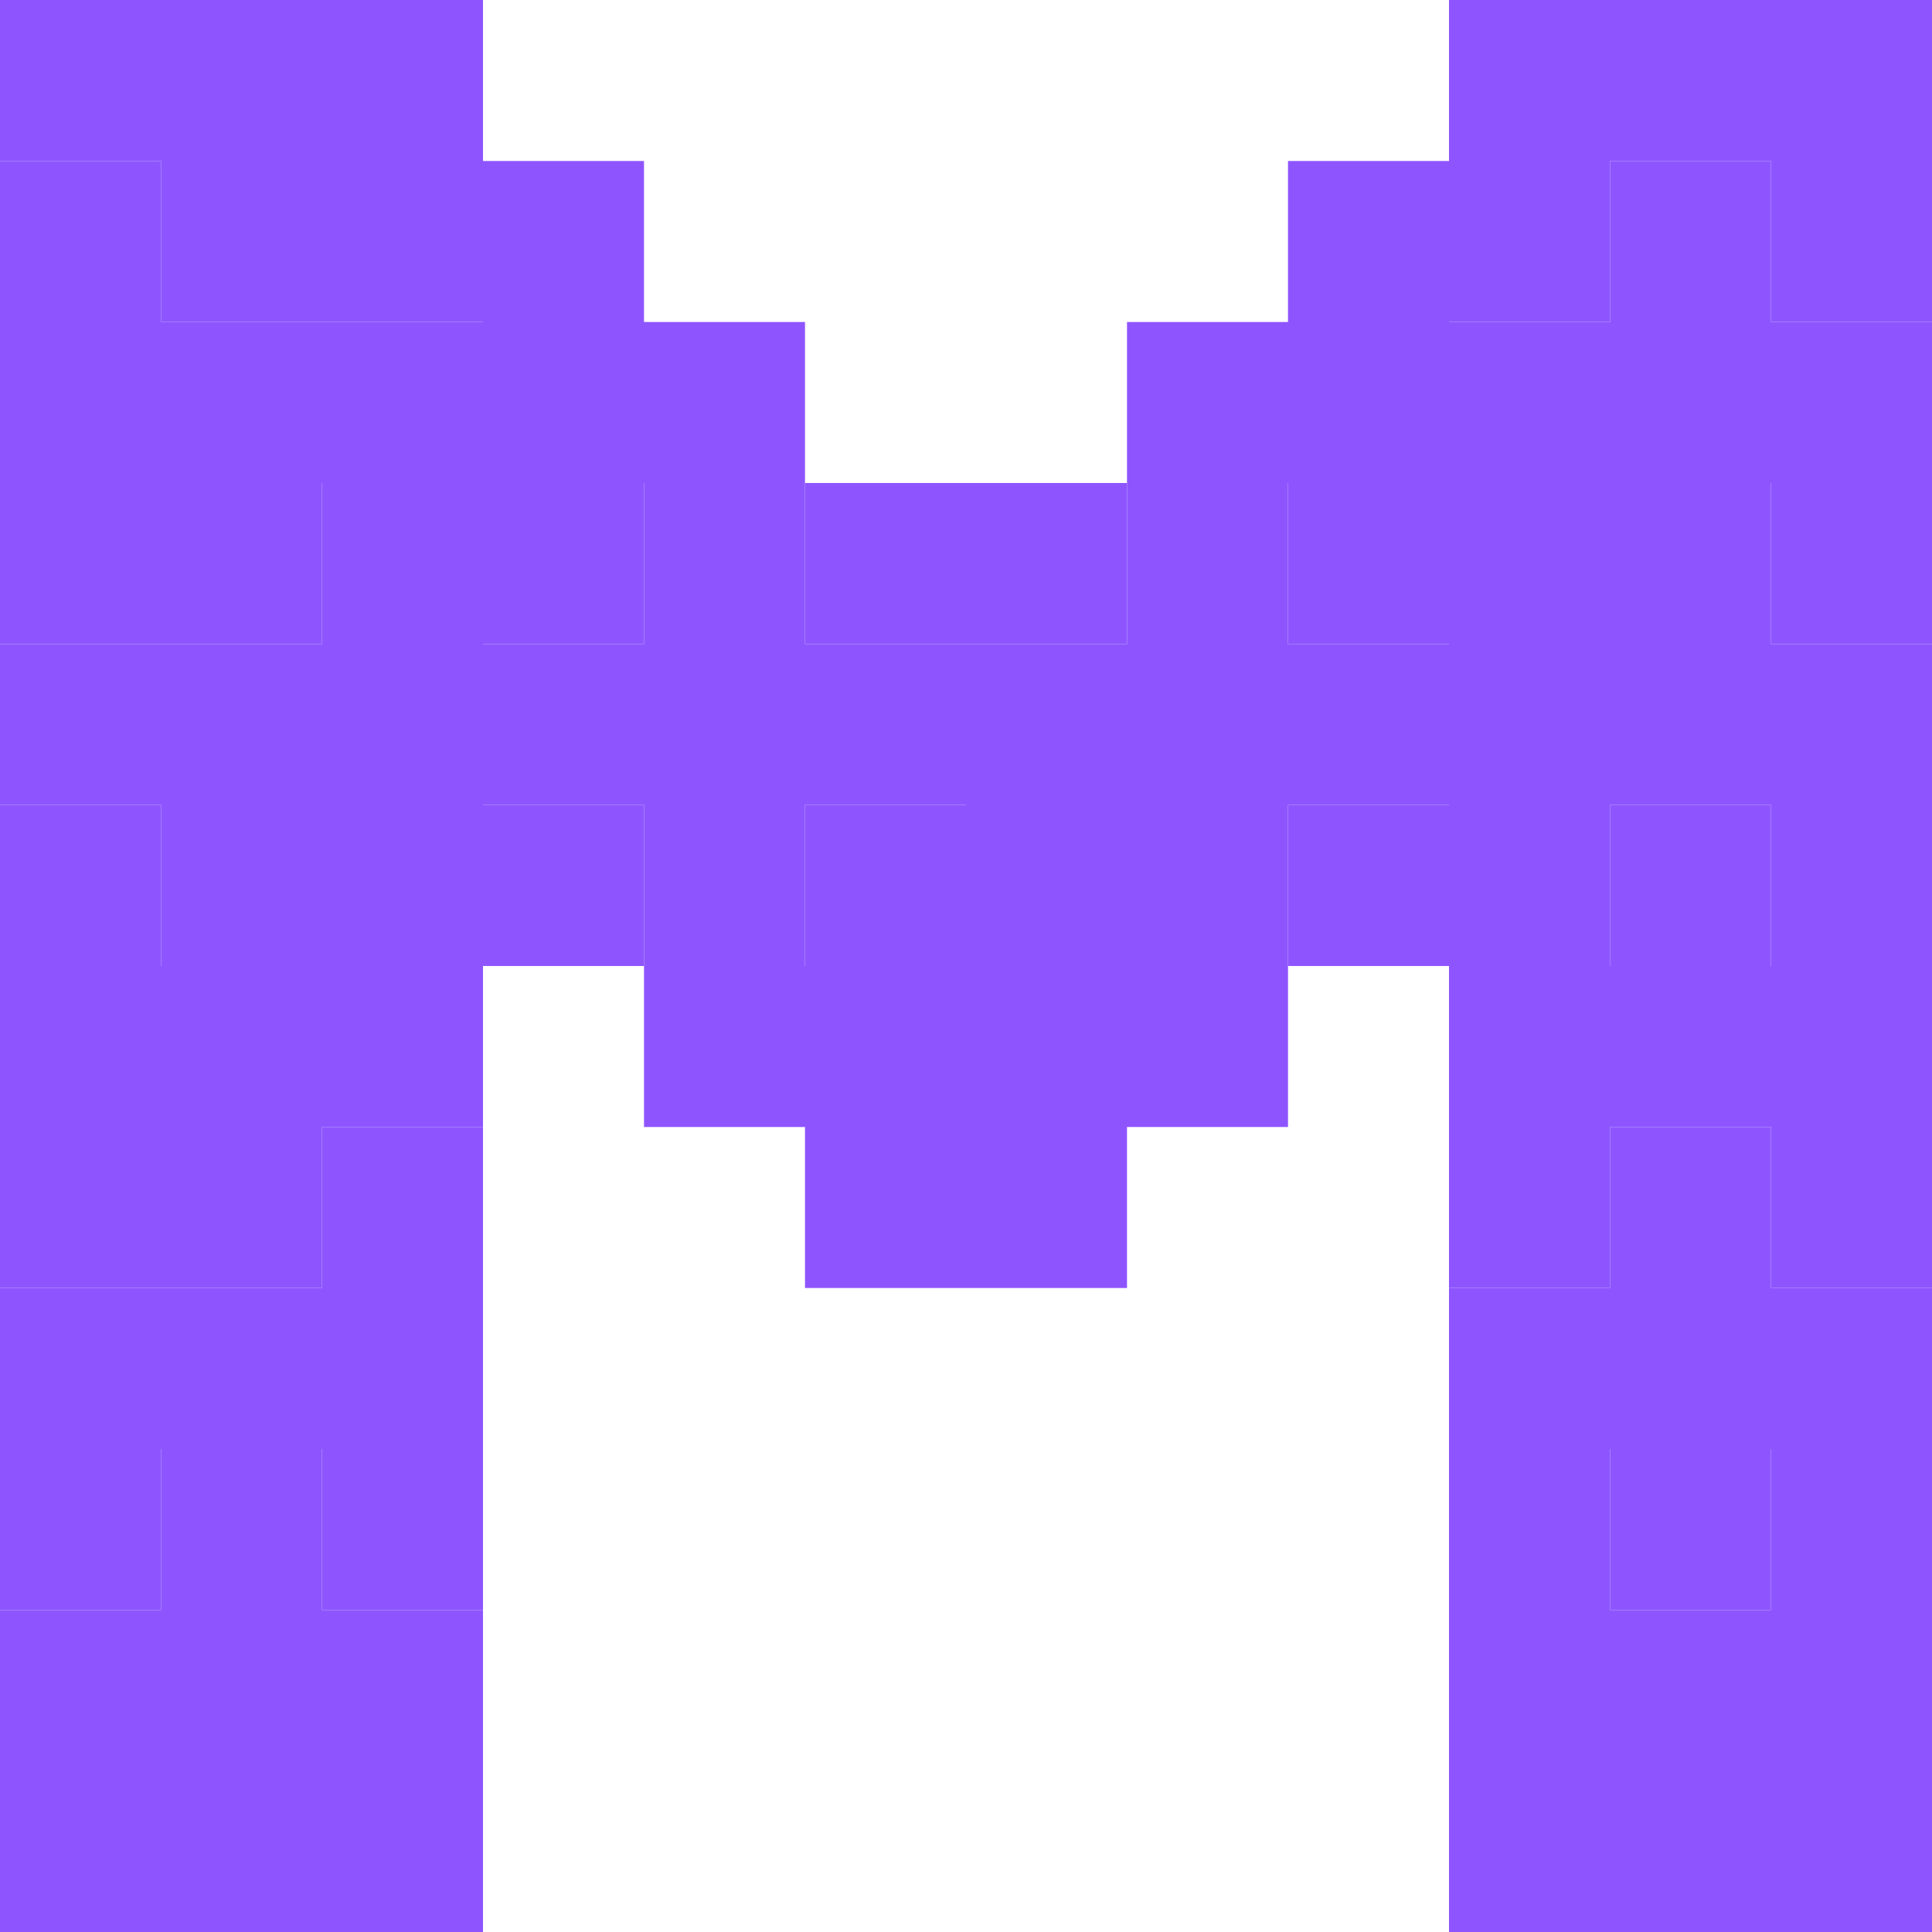
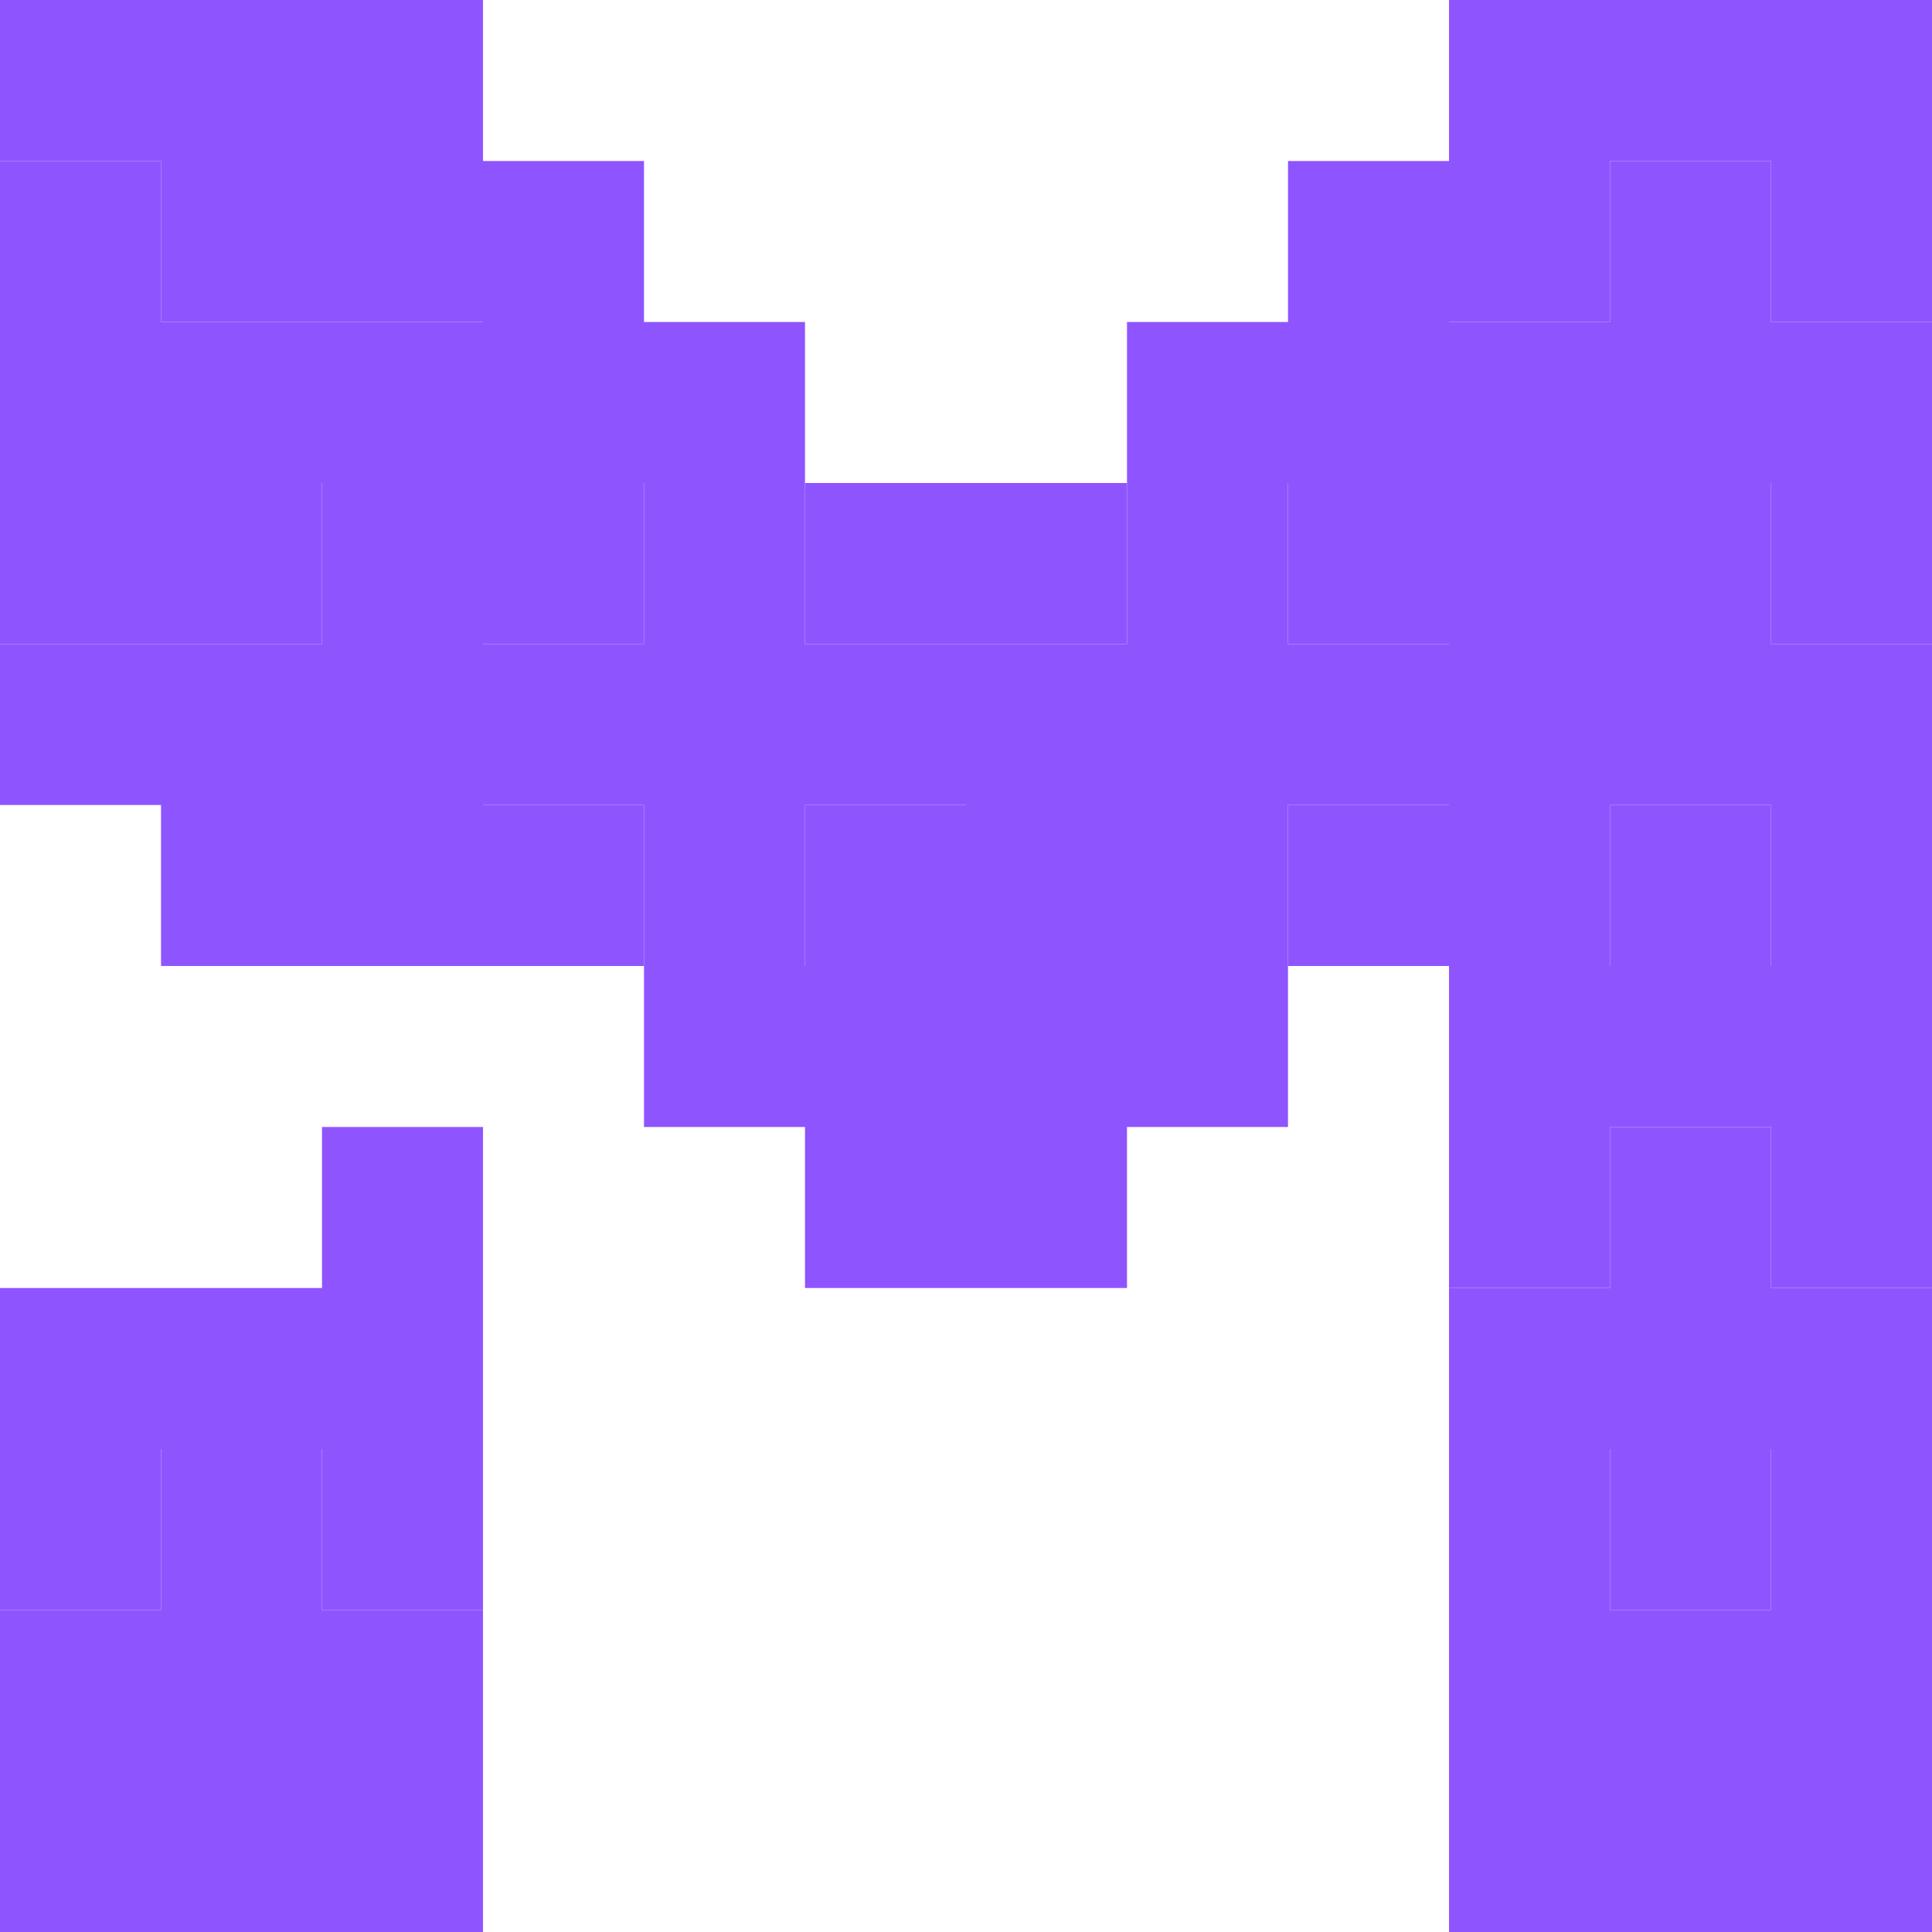
<svg xmlns="http://www.w3.org/2000/svg" width="9" height="9" viewBox="0 0 9 9" fill="none">
  <path d="M1.5 6.75H0.75V7.5H0V9H2.25V7.5H1.5V6.75Z" fill="#8E55FF" />
  <path d="M8.25 6.75V7.5H7.5V6.75H6.75V9H9V6.75H8.25Z" fill="#8E55FF" />
  <path d="M3.75 1.5V2.25H3V3H2.25V2.25H1.5V3H0V0.75H0.75V1.5H2.25V0.75H3V1.5H3.75Z" fill="#8E55FF" />
  <path d="M8.25 1.5V0.75H7.5V1.5H6.75V0.75H6V1.5H5.25V2.25H6V3H6.75V2.25H8.25V3H9V1.5H8.25Z" fill="#8E55FF" />
  <path d="M5.25 2.25H3.75V3H5.25V2.25Z" fill="#8E55FF" />
  <path d="M2.25 0V1.5H0.75V0.75H0V0H2.25Z" fill="#8E55FF" />
  <path d="M6.75 0V1.5H7.5V0.75H8.25V1.5H9V0H6.75Z" fill="#8E55FF" />
  <path d="M9 3V4.5H8.25V3.75H7.5V4.5H6.75V3.75H6V4.5H4.5V3.75H3.75V4.5H3V3.75H2.25V4.5H0.75V3.75H0V3H1.5V2.25H2.25V3H3V2.25H3.75V3H5.25V2.25H6V3H6.75V2.25H8.25V3H9Z" fill="#8E55FF" />
  <path d="M3 3.75H2.25V4.5H3V3.75Z" fill="#8E55FF" />
  <path d="M4.5 4.5V3.75H3.75V4.5H3V5.25H3.75V6H5.25V5.25H6V4.5H4.5Z" fill="#8E55FF" />
  <path d="M8.25 4.5V3.75H7.5V4.5H6.75V6H7.5V5.25H8.25V6H9V4.5H8.25Z" fill="#8E55FF" />
  <path d="M6.75 3.75H6V4.5H6.75V3.75Z" fill="#8E55FF" />
-   <path d="M0.75 4.5V3.75H0V6H1.5V5.25H2.25V4.5H0.75Z" fill="#8E55FF" />
  <path d="M8.25 6V5.25H7.5V6H6.75V6.75H7.5V7.5H8.25V6.75H9V6H8.25Z" fill="#8E55FF" />
  <path d="M1.5 6H0V6.75V7.5H0.75V6.75H1.5V7.5H2.25V6.75V6V5.25H1.5V6Z" fill="#8E55FF" />
</svg>